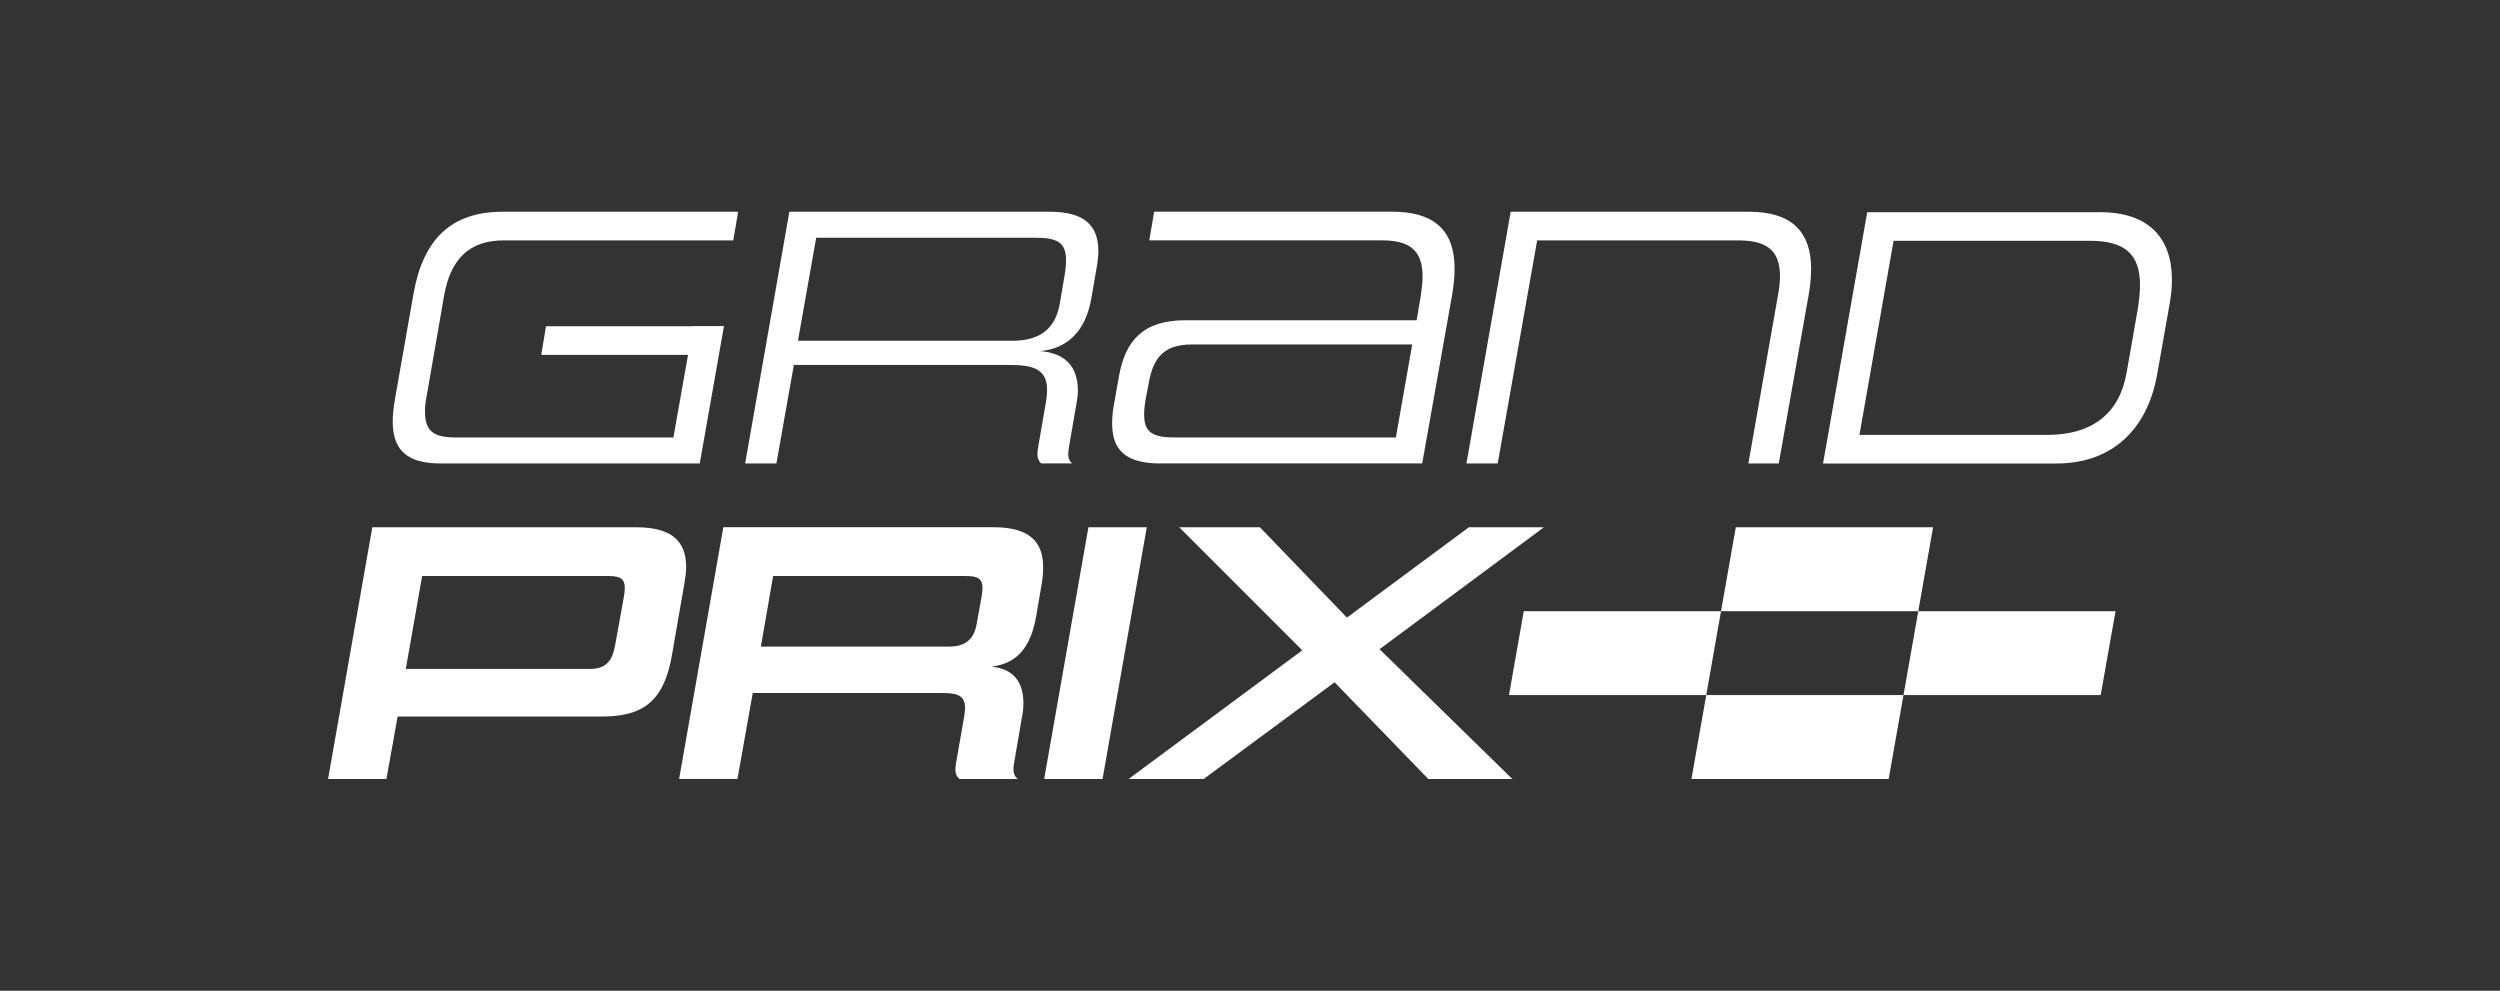
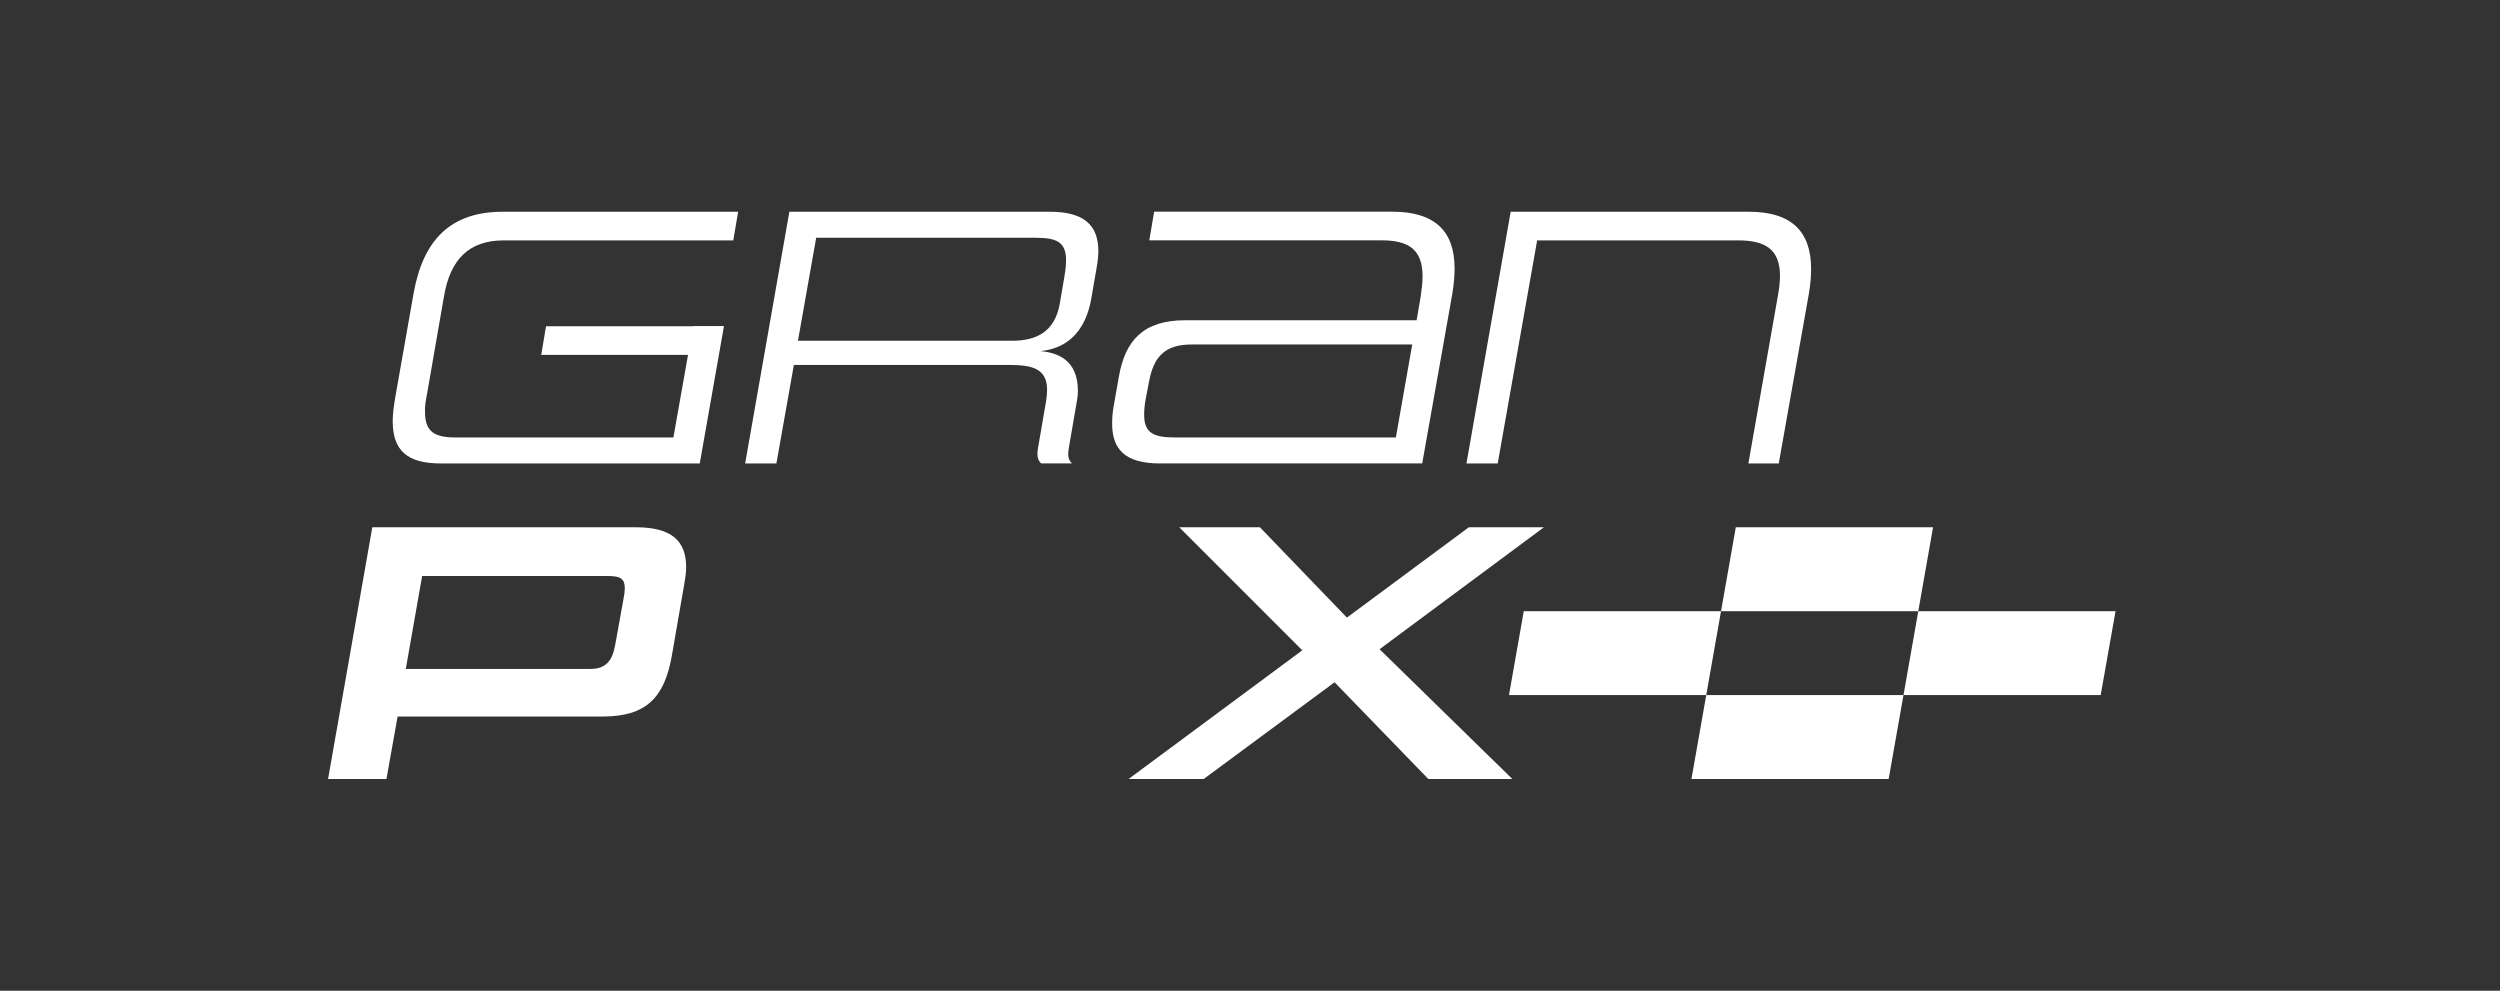
<svg xmlns="http://www.w3.org/2000/svg" id="Layer_2" data-name="Layer 2" fill="white" viewBox="0 0 427.87 169.56">
  <rect x="0" y="0" width="427.87" height="169.56" fill="#333333" stroke="none" />
  <polygon points="118.97 60.74 92.63 60.74 93.45 55.84 123.91 55.84 118.97 60.74" />
  <g>
    <polygon points="328.31 104.6 294.55 104.6 297.08 90.24 330.84 90.24 328.31 104.6" />
    <polygon points="323.24 133.32 289.49 133.32 292.02 118.96 325.78 118.96 323.24 133.32" />
    <polygon points="292.02 118.96 258.26 118.96 260.79 104.6 294.55 104.6 292.02 118.96" />
    <polygon points="359.53 118.96 325.78 118.96 328.31 104.6 362.07 104.6 359.53 118.96" />
  </g>
  <g>
    <path d="M75.42,79.32c-5.73,0-8.21-2.23-8.21-7.25,0-1.21.19-2.61.45-4.14l3.12-17.69c1.66-9.36,6.49-14,15.27-14h40.28l-.83,4.9h-39.27c-5.92,0-9.16,3.18-10.25,9.61l-2.86,16.48c-.25,1.27-.45,2.42-.38,3.31,0,3.37,1.65,4.33,5.22,4.33h37.29l3.37-19.03h5.28l-4.14,23.48h-44.36Z" />
    <path d="M178.19,79.32c-.38-.38-.64-.83-.64-1.65,0-.32.06-.7.13-1.15l1.34-7.76c.13-.76.19-1.4.19-2.04,0-3.76-2.74-4.26-6.56-4.26h-36.78l-2.99,16.86h-5.35l7.57-43.08h44.61c5.86,0,8.27,2.35,8.27,6.74,0,.89-.13,1.91-.32,2.99l-.89,5.15c-1.34,7.51-6.17,8.72-8.72,8.97,2.8.25,6.43,1.4,6.43,6.81,0,.57-.06,1.21-.19,1.85l-1.34,7.76c-.06.45-.13.83-.13,1.15,0,.83.25,1.27.64,1.65h-5.28ZM182.2,47.12c.19-1.02.25-1.91.25-2.61,0-3.12-1.65-3.82-5.28-3.82h-37.48l-3.12,17.63h36.66c4.14,0,7.32-1.53,8.15-6.36l.83-4.84Z" />
    <path d="M198.55,79.32c-5.92,0-8.21-2.35-8.21-6.81,0-.89.06-1.85.25-2.93l.89-5.03c1.08-6.3,4.2-9.74,11.39-9.74h39.58l.7-4.07c.19-1.27.32-2.42.32-3.44,0-4.58-2.35-6.17-7.06-6.17h-39.71l.83-4.9h40.73c7.25,0,10.69,3.25,10.69,9.74,0,1.27-.13,2.74-.38,4.26l-5.16,29.08h-44.87ZM241.7,58.96h-37.8c-4.65,0-6.49,2.23-7.26,6.43l-.57,2.99c-.19,1.02-.25,1.85-.25,2.61,0,3.12,1.59,3.88,5.28,3.88h37.8l2.8-15.91Z" />
-     <path d="M299.23,79.32l5.03-28.57c.25-1.34.38-2.48.38-3.5,0-4.58-2.48-6.11-7.19-6.11h-34.37l-6.75,38.18h-5.35l7.57-43.08h40.79c7.19,0,10.63,3.31,10.63,9.8,0,1.27-.13,2.67-.38,4.2l-5.16,29.08h-5.22Z" />
+     <path d="M299.23,79.32l5.03-28.57c.25-1.34.38-2.48.38-3.5,0-4.58-2.48-6.11-7.19-6.11h-34.37l-6.75,38.18h-5.35l7.57-43.08h40.79c7.19,0,10.63,3.31,10.63,9.8,0,1.27-.13,2.67-.38,4.2l-5.16,29.08Z" />
  </g>
-   <path d="M312.01,79.32l7.56-43h39.89c8.32,0,12.26,4.45,12.26,11.56,0,1.27-.13,2.67-.38,4.07l-2.16,12.2c-1.65,9.15-7.5,15.18-17.28,15.18h-39.89ZM365.75,53.59c.32-1.78.51-3.37.51-4.76,0-5.34-2.6-7.62-8.58-7.62h-33.6l-5.84,33.22h32.14c7.81,0,12.39-3.75,13.59-10.67l1.78-10.16Z" />
  <path d="M68.05,122.63l-1.91,10.69h-9.99l7.57-43.08h45.12c6.11,0,8.59,2.35,8.59,6.81,0,.89-.13,1.85-.32,2.93l-2.1,12.09c-1.27,7.45-4.52,10.56-11.84,10.56h-35.13ZM106.74,102.33c.13-.64.19-1.21.19-1.65,0-1.91-1.08-2.1-3.18-2.1h-31.5l-2.8,15.91h31.5c2.67,0,3.82-1.27,4.33-4.07l1.46-8.08Z" />
-   <path d="M164.21,133.32c-.45-.38-.7-.83-.7-1.65,0-.32.06-.7.13-1.15l1.4-8.02c.06-.51.13-.95.13-1.34,0-2.29-1.59-2.55-3.95-2.55h-32.39l-2.61,14.7h-9.99l7.57-43.08h46.2c6.11,0,8.53,2.42,8.53,6.81,0,.89-.06,1.91-.25,2.93l-.95,5.54c-1.21,7.13-5.03,8.21-7.64,8.59,2.48.25,5.47,1.4,5.47,6.3,0,.64-.06,1.34-.19,1.97l-1.4,8.15c-.06.38-.13.76-.13,1.02,0,.89.25,1.4.76,1.78h-9.99ZM167.96,102.33c.13-.64.19-1.21.19-1.65,0-1.91-1.08-2.1-3.25-2.1h-32.58l-2.1,12.09h32.14c2.48,0,4.26-.95,4.77-3.75l.83-4.58Z" />
-   <path d="M178.71,133.32l7.57-43.08h9.99l-7.57,43.08h-9.99Z" />
  <path d="M244.45,133.32l-16.04-16.55-22.4,16.55h-12.85l29.72-22.02-21.06-21.06h13.81l14.89,15.46,20.87-15.46h12.85l-28.13,20.87,22.72,22.21h-14.38Z" />
</svg>